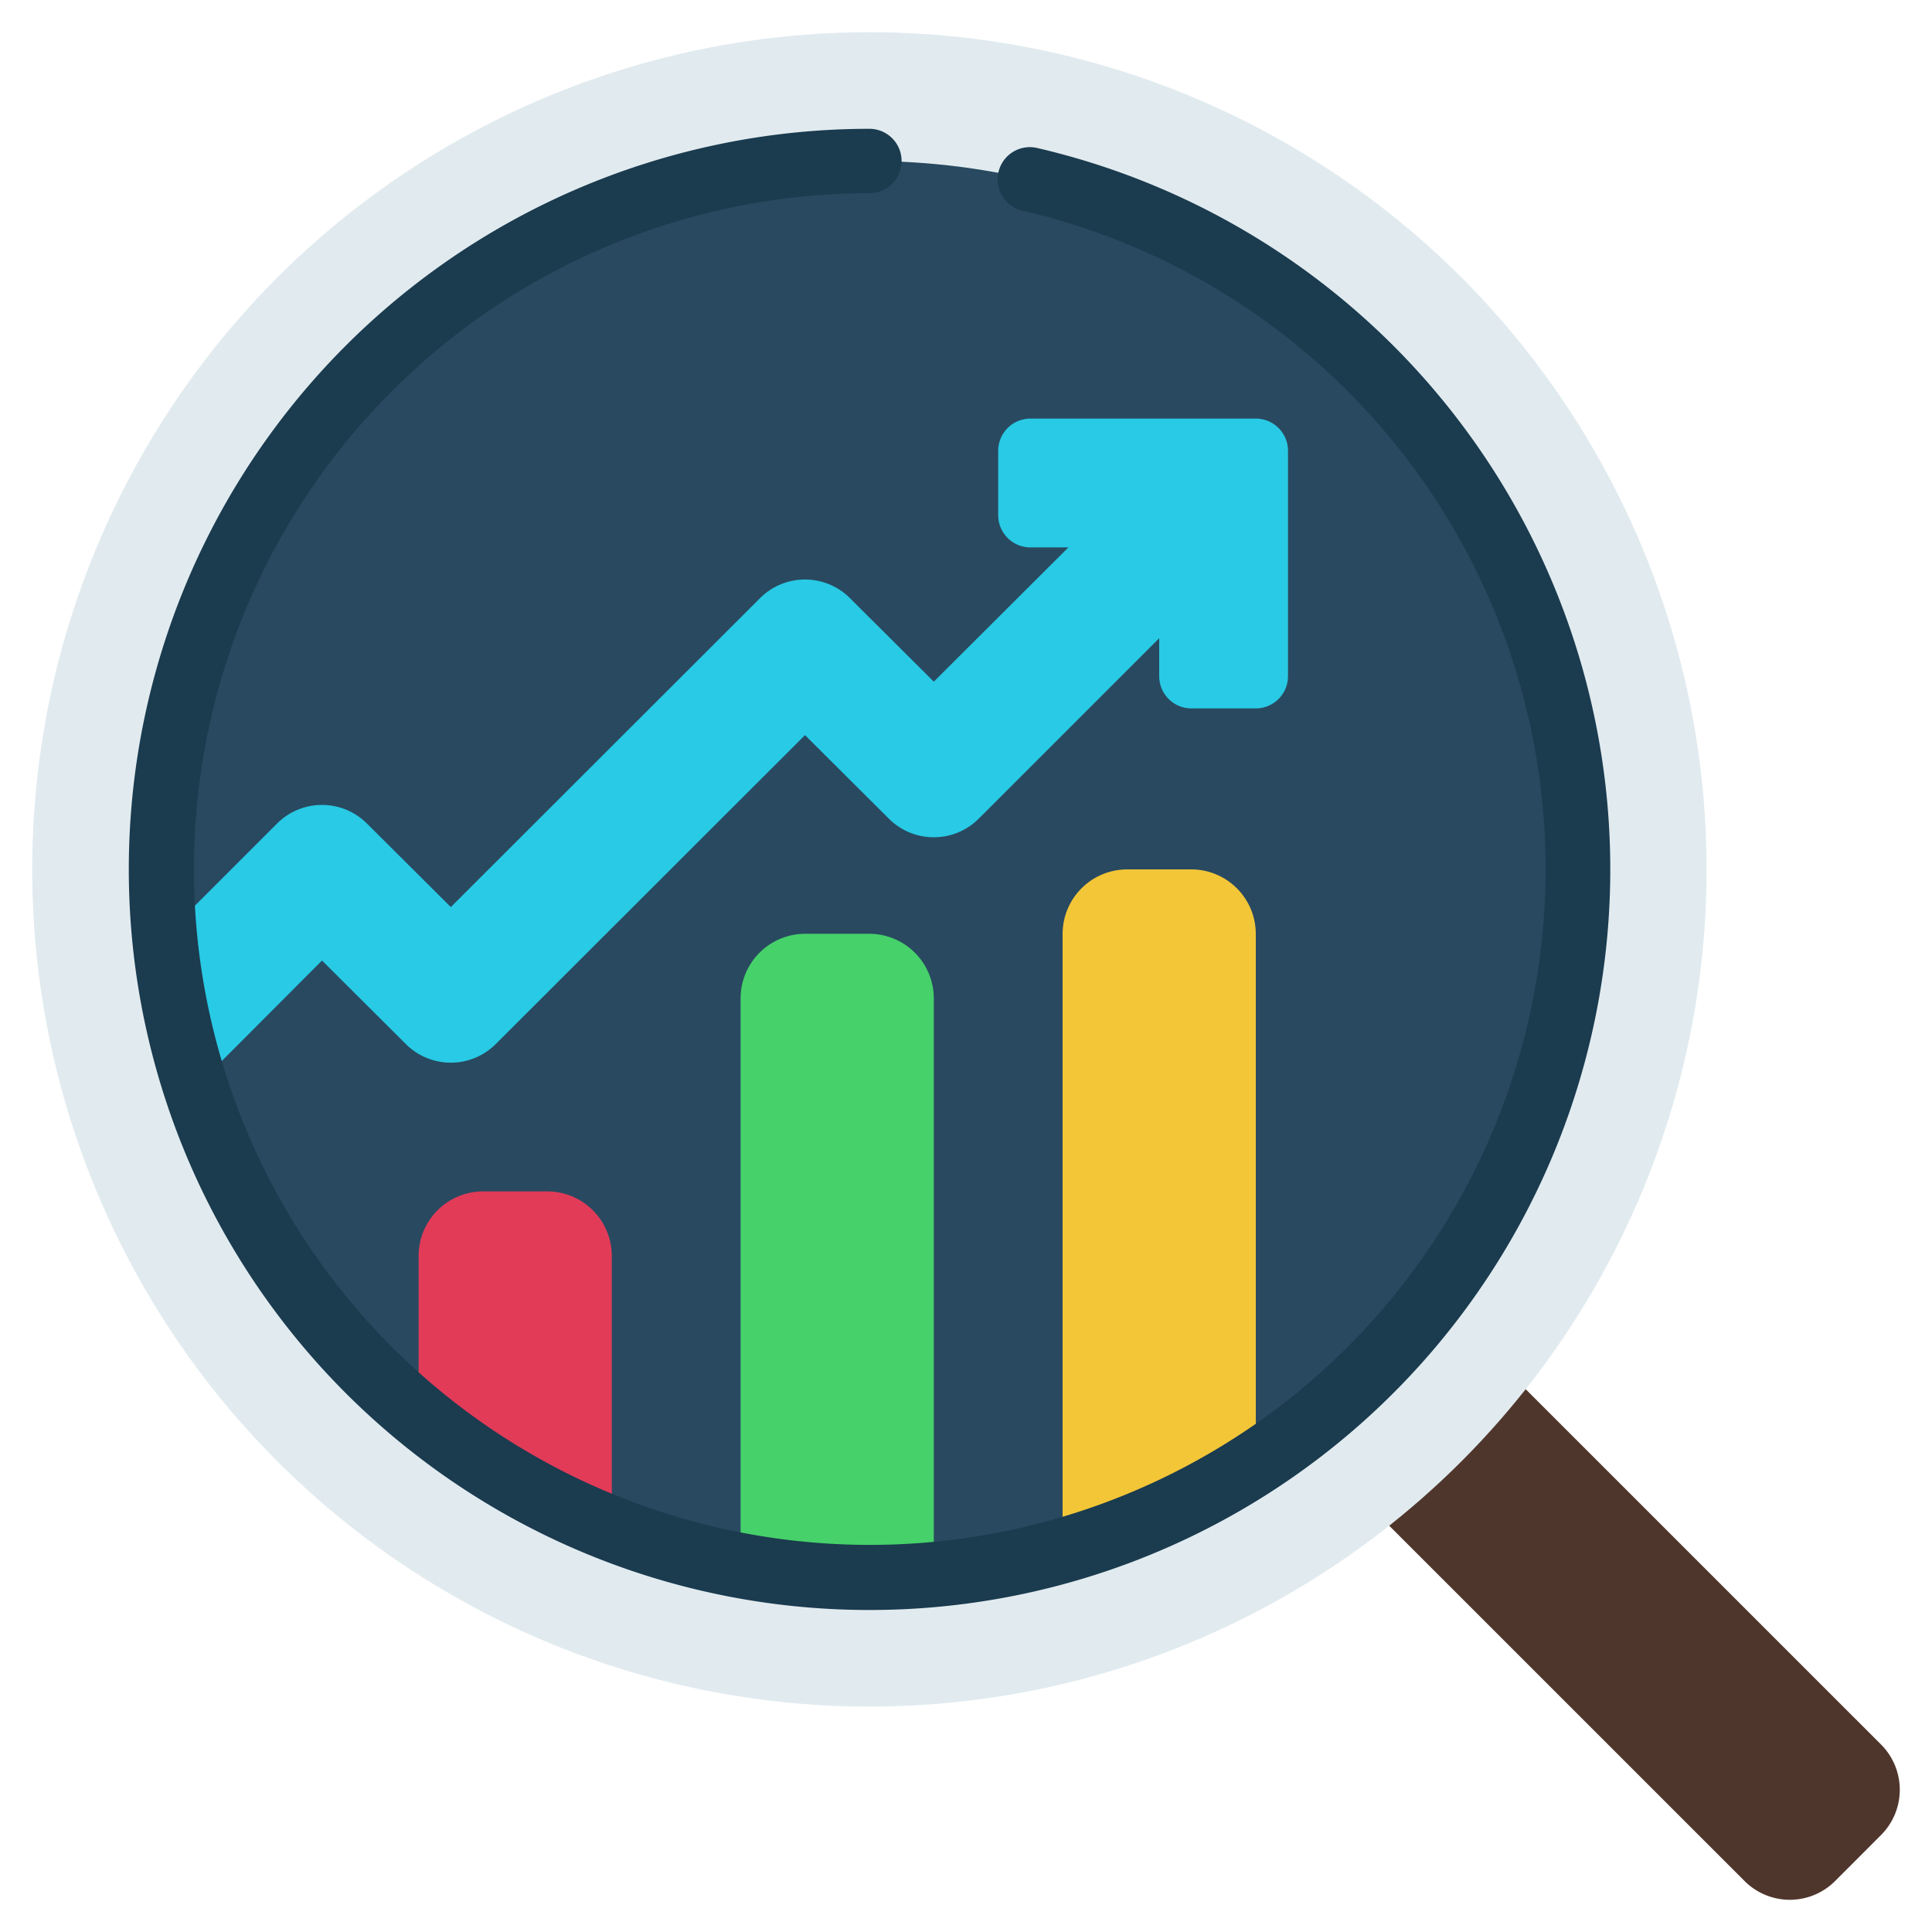
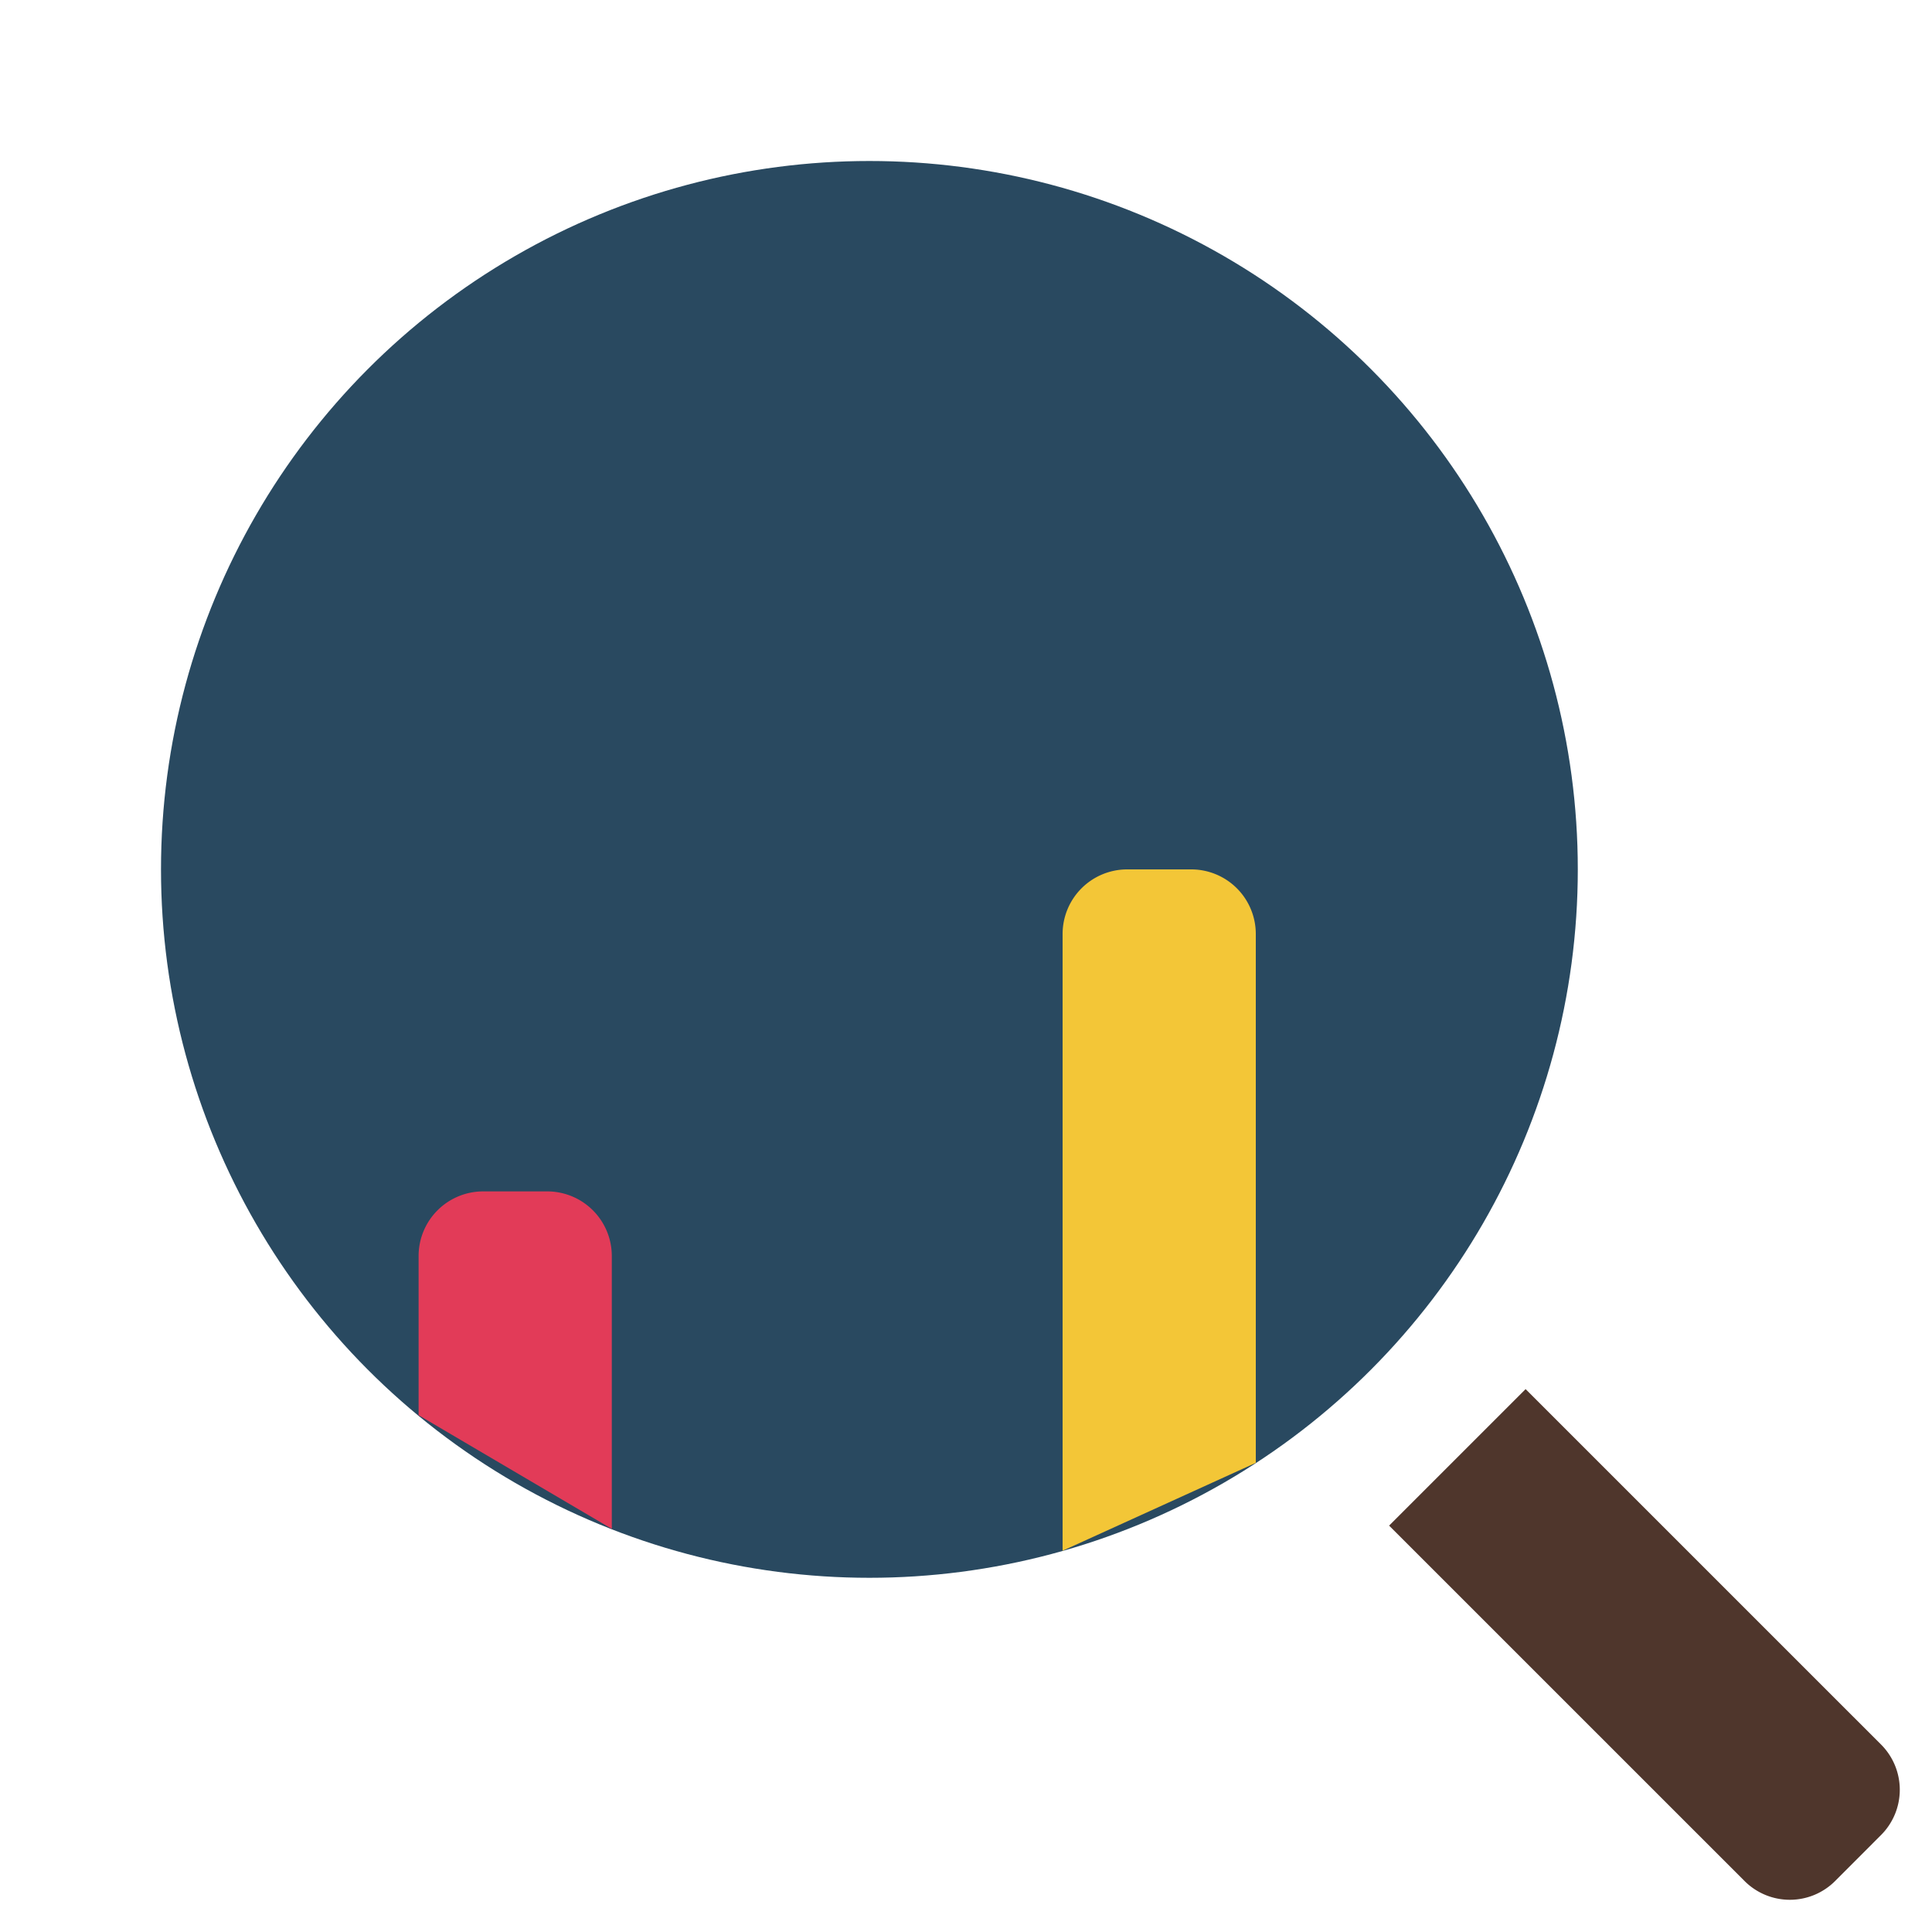
<svg xmlns="http://www.w3.org/2000/svg" id="Icons" height="512" viewBox="0 0 60 60" width="512">
  <path d="m47.379 43.14 11.029 11.028a1.988 1.988 0 0 1 0 2.83l-1.408 1.41a1.988 1.988 0 0 1 -2.83 0l-11.03-11.029z" fill="#4f362c" />
-   <circle cx="27" cy="27" fill="#e1ebef" r="26" />
  <circle cx="27" cy="27" fill="#294960" r="22" />
-   <path d="m5.1 29.08 3.49-3.49a1.974 1.974 0 0 1 2.82 0l2.59 2.58 9.59-9.58a1.974 1.974 0 0 1 2.82 0l2.59 2.58 4.18-4.17h-1.18a1 1 0 0 1 -1-1v-2a1 1 0 0 1 1-1h7a1 1 0 0 1 1 1v7a1 1 0 0 1 -1 1h-2a1 1 0 0 1 -1-1v-1.18l-5.59 5.59a1.974 1.974 0 0 1 -2.82 0l-2.59-2.58-9.59 9.58a1.974 1.974 0 0 1 -2.82 0l-2.59-2.58-3.93 3.94z" fill="#28cae5" />
  <path d="m19 47.48v-8.48a2.006 2.006 0 0 0 -2-2h-2a2.006 2.006 0 0 0 -2 2v4.95z" fill="#e23b58" />
-   <path d="m29 48.91v-17.91a2.006 2.006 0 0 0 -2-2h-2a2.006 2.006 0 0 0 -2 2v17.63z" fill="#46d16a" />
  <path d="m39 45.43v-16.43a2.006 2.006 0 0 0 -2-2h-2a2.006 2.006 0 0 0 -2 2v19.16z" fill="#f3c637" />
-   <path d="m27 50a23 23 0 0 1 0-46 1 1 0 0 1 0 2 20.989 20.989 0 1 0 4.772.547 1 1 0 1 1 .456-1.947 23 23 0 0 1 -5.228 45.4z" fill="#1b3b4f" />
</svg>